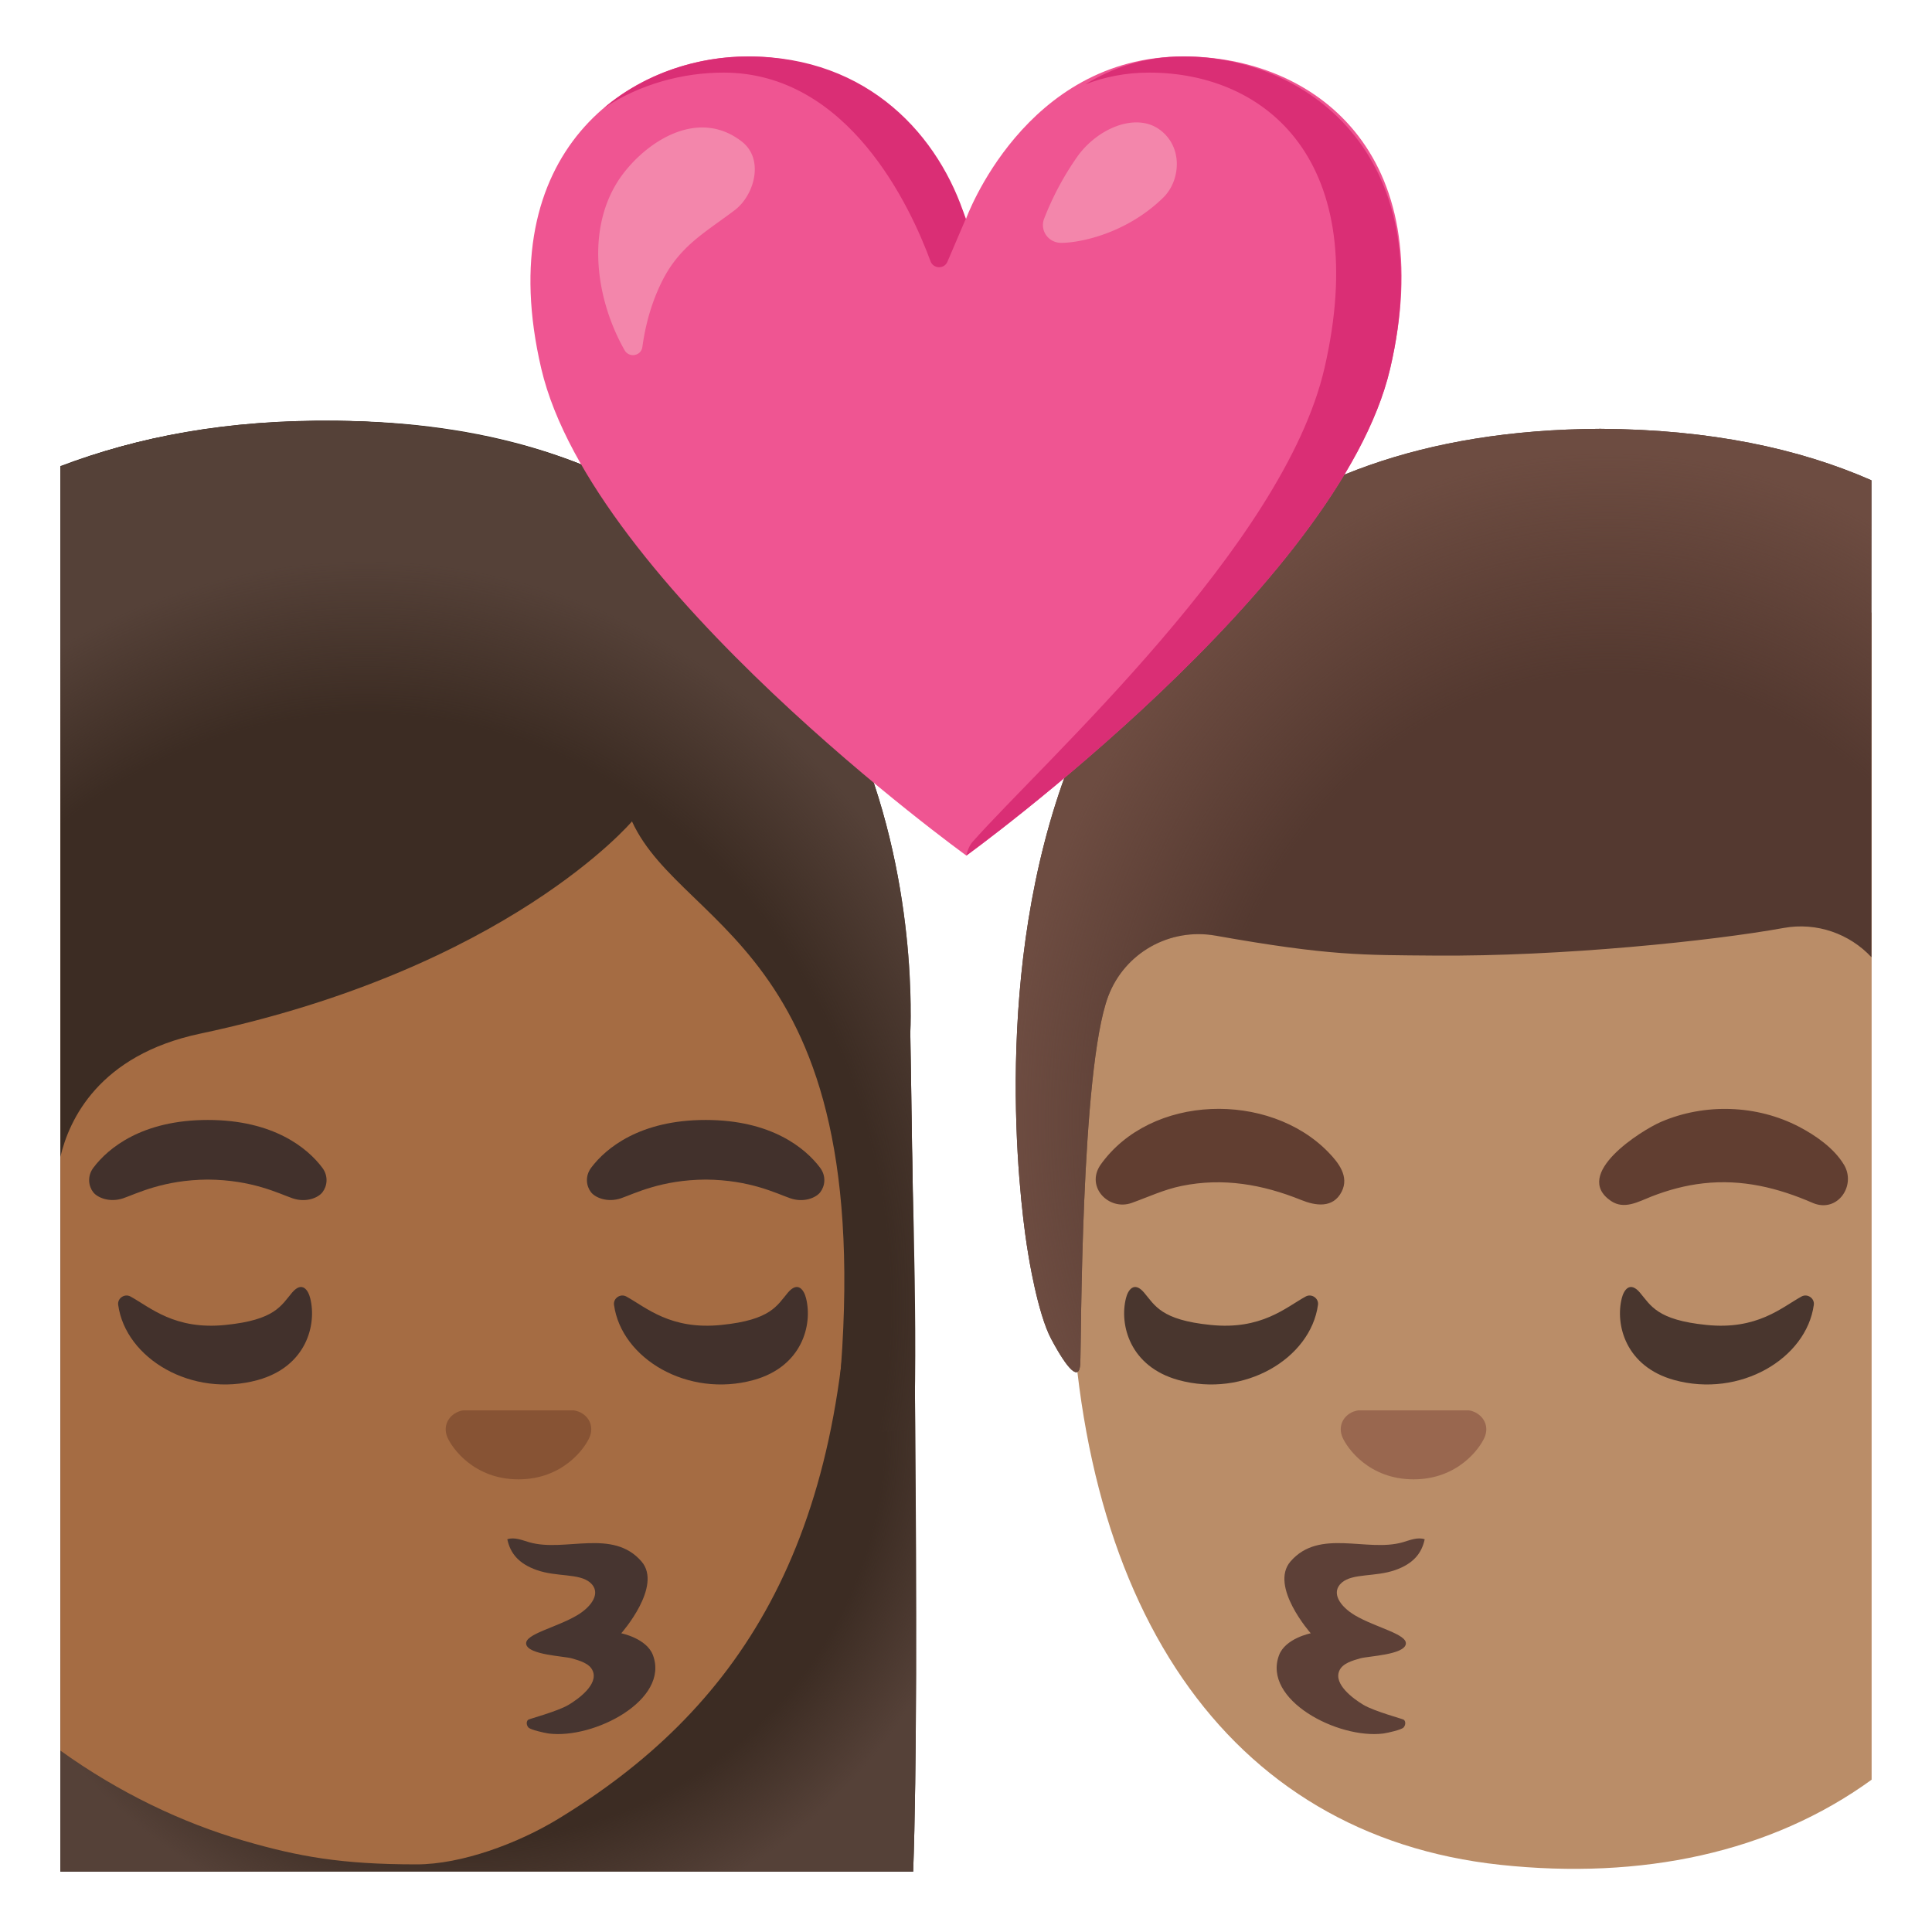
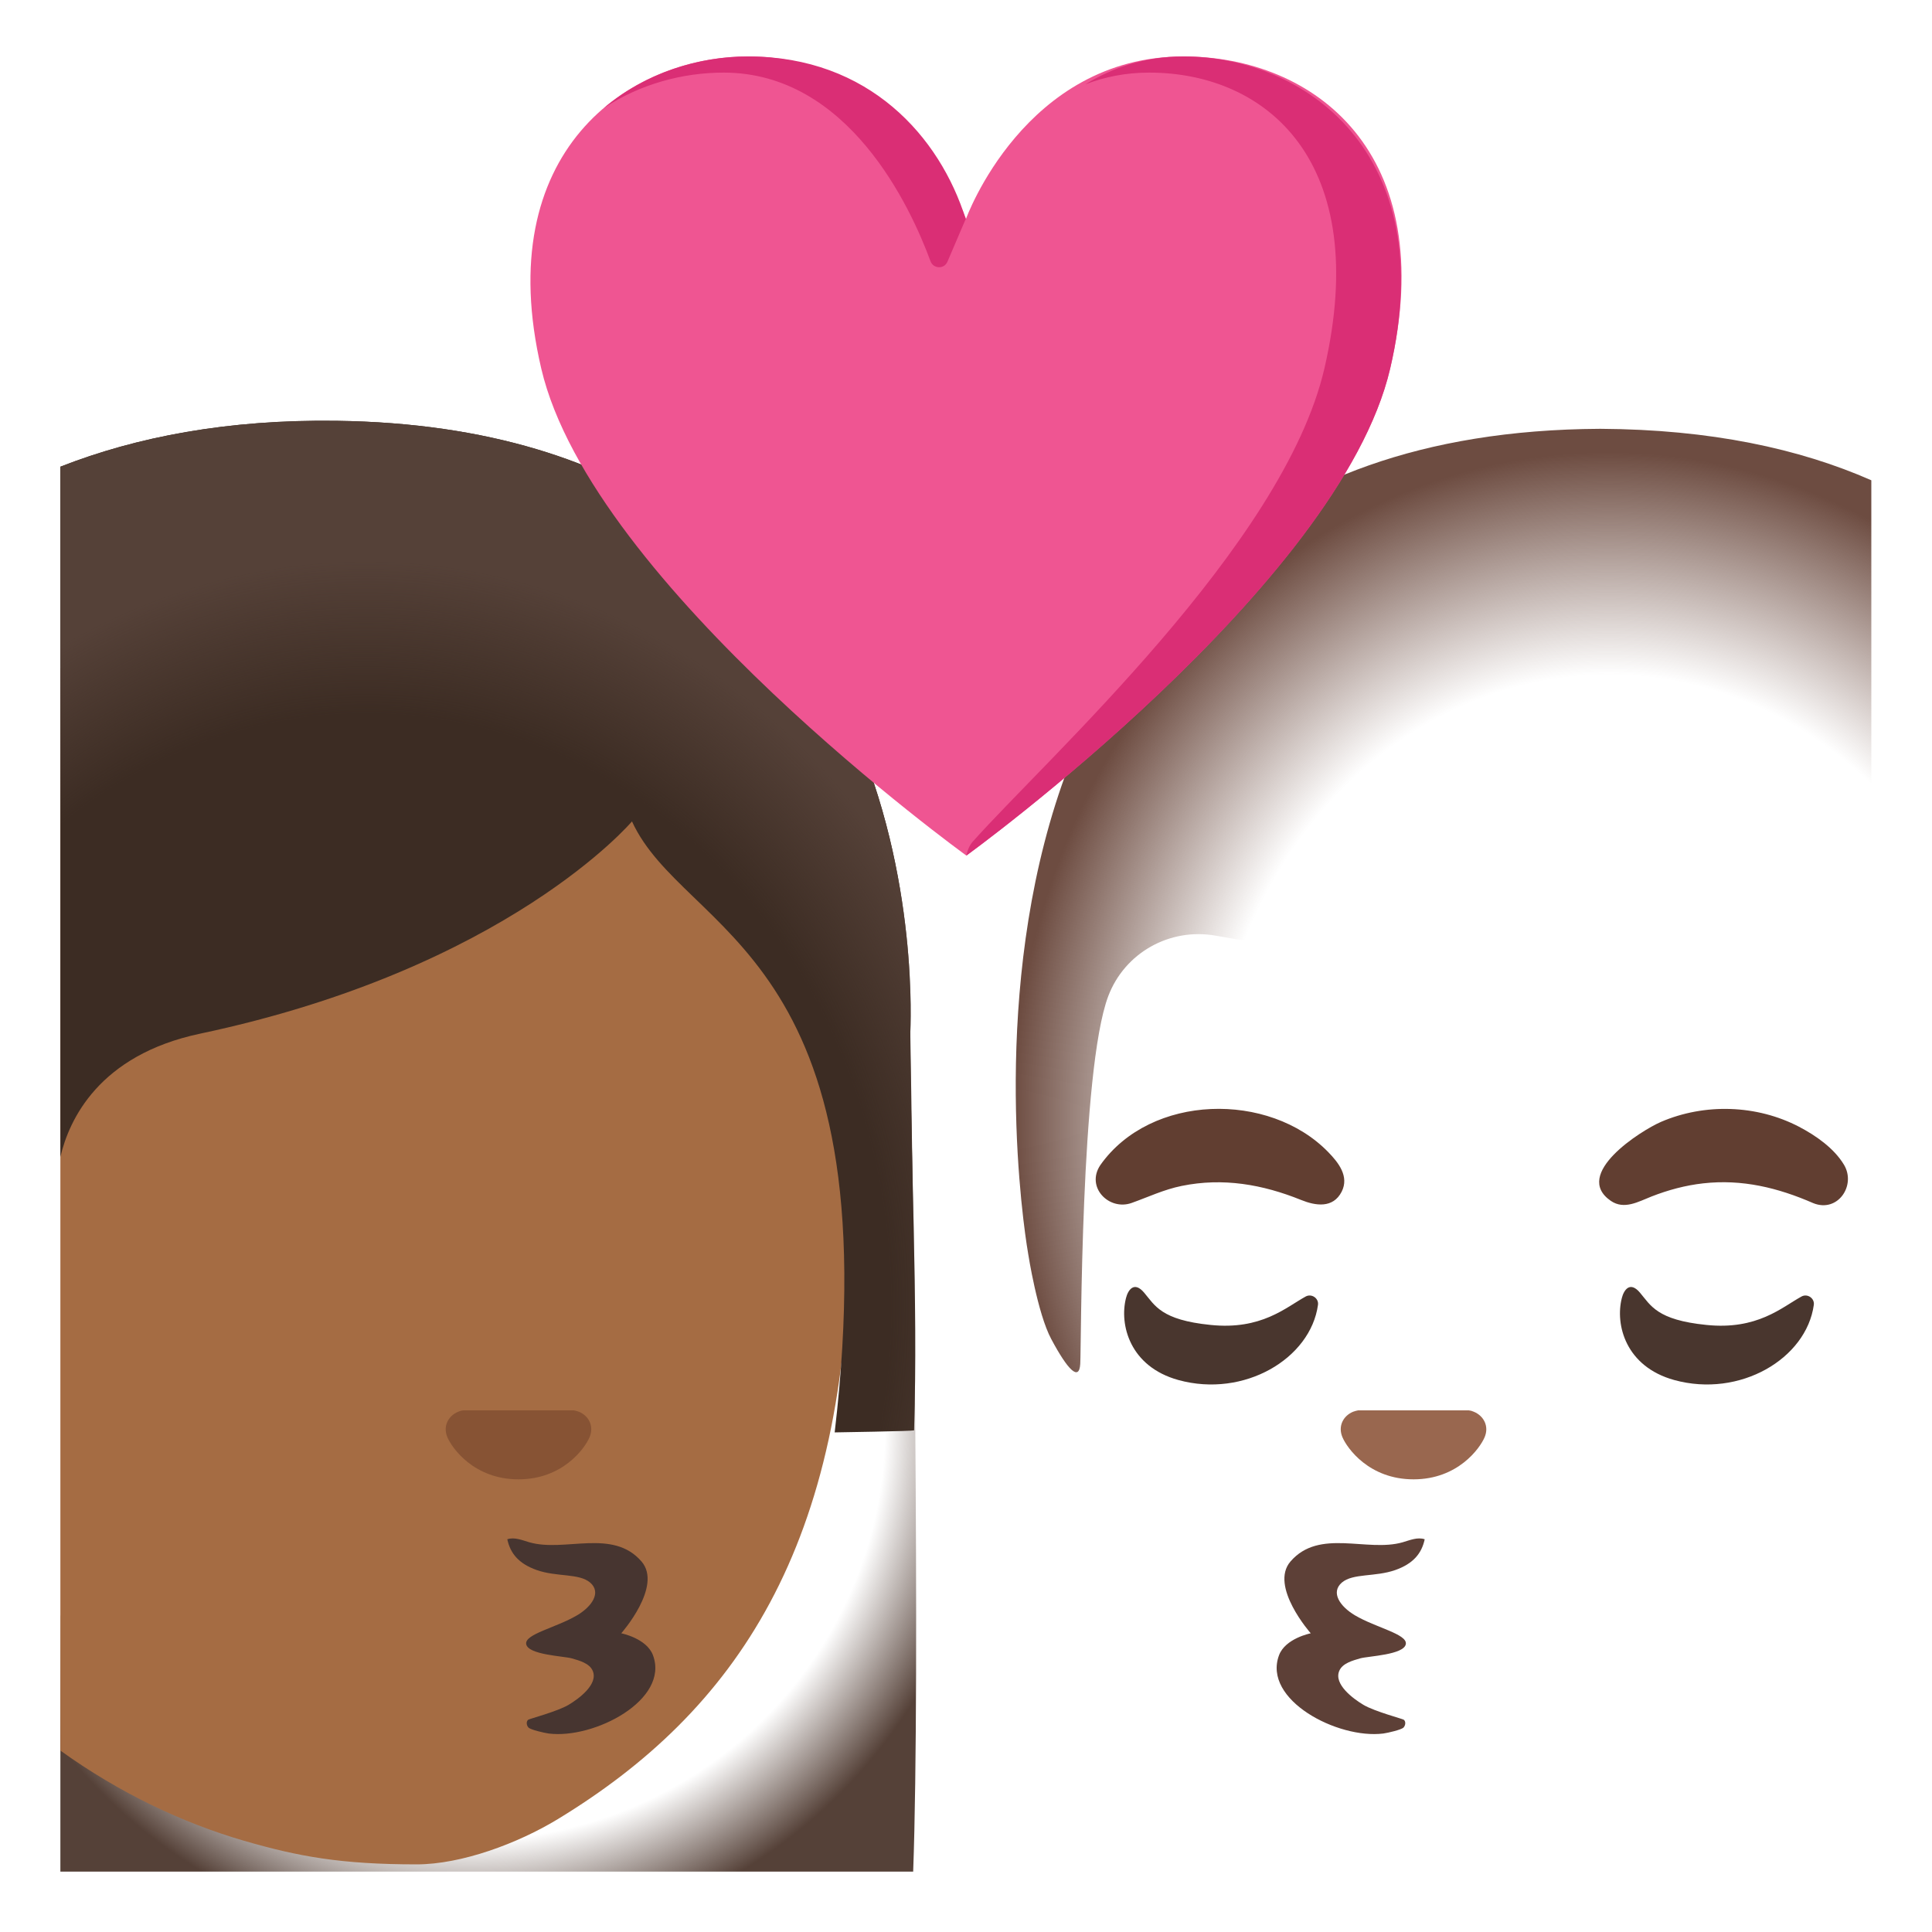
<svg xmlns="http://www.w3.org/2000/svg" style="enable-background:new 0 0 128 128" viewBox="0 0 128 128" xml:space="preserve">
-   <path d="M102.27 34.74c-27.05 0-31.37 19.51-31.37 47.59 0 23.97 10.35 39.27 28.5 41.22 9.35 1 17.91-.79 24.6-5.64V40.6c-5.31-3.77-12.38-5.86-21.73-5.86z" style="fill:#ba8d68" />
  <path d="M72.9 77.19c3.34-4.73 11.18-4.89 15.1-.86.68.7 1.4 1.61.89 2.62-.57 1.12-1.73.94-2.69.55-2.55-1.03-5.17-1.49-7.91-.93-1.18.24-2.2.73-3.32 1.13-1.5.53-3.05-1.05-2.07-2.51zm47.23 2.52c-2.34-1.02-4.71-1.6-7.29-1.31-1.17.13-2.32.44-3.42.87-.87.34-1.81.9-2.7.29-2.57-1.77 1.99-4.65 3.32-5.23 2.9-1.25 6.35-1.14 9.15.32 1.11.58 2.32 1.42 2.98 2.52.82 1.37-.42 3.2-2.04 2.54z" style="fill:#613e31" />
  <path d="M108.65 85.64c-.67-.79-1.07-.16-1.2.36-.45 1.76.25 4.54 3.47 5.43 4.36 1.2 8.76-1.42 9.25-4.98.06-.44-.43-.77-.82-.55-1.31.72-2.93 2.23-6.3 1.88-3.28-.33-3.68-1.29-4.4-2.14zm-32.85 0c-.67-.79-1.07-.16-1.2.36-.45 1.76.25 4.54 3.47 5.43 4.36 1.2 8.76-1.42 9.25-4.98.06-.44-.43-.77-.82-.55-1.31.72-2.93 2.23-6.3 1.88-3.28-.33-3.68-1.29-4.4-2.14z" style="fill:#49362e" />
  <path d="M91.65 114.85c-3.02.38-8.02-2.23-6.91-5.19.42-1.12 2.1-1.45 2.1-1.45s-2.76-3.12-1.34-4.76c1.91-2.21 5.07-.59 7.43-1.27.48-.14.99-.36 1.46-.2-.2.94-.76 1.62-1.95 2.04-1.34.47-2.8.2-3.54.83-.76.66-.11 1.59.87 2.17 1.39.82 3.47 1.24 3.37 1.9-.11.72-2.49.8-3.02.95-.48.14-1.18.32-1.39.83-.38.89.93 1.85 1.6 2.25.74.44 2.61.93 2.68.99.14.12.11.37-.02.51-.13.15-1.05.36-1.34.4z" style="fill:#5d4037" />
  <path d="M89.65 93.53c.11-.04.22-.07.33-.09h7.33c.11.01.22.04.33.09.66.27 1.03.96.72 1.69-.31.73-1.77 2.79-4.71 2.79s-4.4-2.06-4.71-2.79c-.31-.73.05-1.42.71-1.69z" style="fill:#99674f" />
-   <path d="M106.04 28.41H106c-47.64.25-37.88 54.66-37.88 54.66s.61 3.94 1.53 5.65c1.1 2.06 1.85 2.81 1.92 1.64.07-1.16.01-19.44 1.85-24.35 1.09-2.89 4.08-4.56 7.12-4.02 7.58 1.35 9.78 1.28 14.5 1.32 8.41.07 18.46-.98 23.13-1.83 2.2-.4 4.38.39 5.82 1.94v-31.6c-4.78-2.1-10.68-3.37-17.95-3.41z" style="fill:#543930" />
  <radialGradient id="a" cx="106.704" cy="74.359" r="39.619" gradientTransform="matrix(1 -.022 .024 1.12 -1.78 -6.584)" gradientUnits="userSpaceOnUse">
    <stop offset=".668" style="stop-color:#6d4c41;stop-opacity:0" />
    <stop offset="1" style="stop-color:#6d4c41" />
  </radialGradient>
  <path d="M106.04 28.41H106c-47.64.25-37.88 54.66-37.88 54.66s.61 3.94 1.53 5.65c1.1 2.06 1.85 2.81 1.92 1.64.07-1.16.01-19.44 1.85-24.35 1.09-2.89 4.08-4.56 7.12-4.02 7.58 1.35 10.91 1.32 15.63 1.25 9.75-.13 17.32-.91 21.99-1.76 2.2-.4 4.38.39 5.82 1.94v-31.6c-4.77-2.1-10.67-3.37-17.94-3.41z" style="fill:url(#a)" />
-   <path d="M60.5 124c.48-13.19-.05-47.32-.19-55.55 0-.63 1.68-40.31-37.99-40.57-7.24-.05-13.27 1.08-18.32 3V124h56.5z" style="fill:#3c2c23" />
  <radialGradient id="b" cx="31.227" cy="94.518" r="34.51" gradientTransform="matrix(1 0 0 .998 0 .194)" gradientUnits="userSpaceOnUse">
    <stop offset=".794" style="stop-color:#554138;stop-opacity:0" />
    <stop offset="1" style="stop-color:#554138" />
  </radialGradient>
  <path d="M60.31 68.45c0-1.77-56.31 38.6-56.31 38.6V124h56.5c.48-13.19-.05-47.32-.19-55.55z" style="fill:url(#b)" />
  <path d="M21.53 39.45c-6.21 0-12.27 1.59-17.53 4.84v71.69c3.88 2.79 8.08 4.79 12.18 5.98 3.59 1.04 6.42 1.56 11.42 1.56 2.98 0 6.71-1.39 9.36-3 11.72-7.13 19.31-18.02 19.31-39.23 0-28.43-16.7-41.84-34.74-41.84z" style="fill:#a56c43" />
-   <path d="M21.35 77.36c-.97-1.29-3.22-3.16-7.58-3.16s-6.61 1.87-7.58 3.16c-.43.57-.32 1.23-.02 1.62.28.37 1.09.71 1.99.41.9-.31 2.66-1.22 5.61-1.24 2.95.02 4.71.93 5.61 1.24.9.31 1.72-.04 1.99-.41.3-.39.41-1.05-.02-1.62zm32.98 0c-.97-1.29-3.22-3.16-7.58-3.16s-6.61 1.87-7.58 3.16c-.43.57-.32 1.23-.02 1.62.28.37 1.09.71 1.99.41.9-.31 2.66-1.22 5.61-1.24 2.95.02 4.71.93 5.61 1.24.9.31 1.72-.04 1.99-.41.3-.39.41-1.05-.02-1.62zm-34.98 8.28c.67-.79 1.07-.16 1.2.36.45 1.76-.25 4.54-3.47 5.43-4.36 1.2-8.76-1.42-9.25-4.98-.06-.44.43-.77.82-.55 1.31.72 2.93 2.23 6.3 1.88 3.28-.33 3.68-1.29 4.4-2.14zm32.85 0c.67-.79 1.07-.16 1.2.36.45 1.76-.25 4.54-3.47 5.43-4.36 1.2-8.76-1.42-9.25-4.98-.06-.44.43-.77.82-.55 1.31.72 2.93 2.23 6.3 1.88 3.28-.33 3.68-1.29 4.4-2.14z" style="fill:#42312c" />
  <path d="M36.35 114.85c3.02.38 8.02-2.23 6.91-5.19-.42-1.12-2.1-1.45-2.1-1.45s2.76-3.12 1.34-4.76c-1.91-2.21-5.07-.59-7.43-1.27-.48-.14-.99-.36-1.46-.2.2.94.76 1.62 1.95 2.04 1.34.47 2.8.2 3.54.83.76.66.11 1.59-.87 2.17-1.39.82-3.47 1.24-3.37 1.9.11.72 2.49.8 3.02.95.48.14 1.18.32 1.39.83.38.89-.93 1.85-1.6 2.25-.74.44-2.61.93-2.68.99-.14.12-.11.37.02.51.13.15 1.05.36 1.34.4z" style="fill:#473530" />
  <path d="M38.35 93.53c-.11-.04-.22-.07-.33-.09h-7.33c-.11.01-.22.04-.33.09-.66.27-1.03.96-.72 1.69.31.73 1.77 2.79 4.71 2.79s4.4-2.06 4.71-2.79c.31-.73-.05-1.42-.71-1.69z" style="fill:#875334" />
  <path d="M60.31 68.45c0-.63 2.36-40.02-37.99-40.57-7.23-.1-13.27 1.06-18.32 3.04v45.73c.57-2.44 2.53-6.75 9.27-8.17 20.37-4.31 28.6-14.06 28.6-14.06 3.45 7.53 17.17 8.56 13.43 40.48 0 0 5.26-.08 5.26-.14.27-8.7-.25-18.23-.25-26.31z" style="fill:#3c2c23" />
  <radialGradient id="c" cx="24.256" cy="86.497" r="43.747" gradientTransform="matrix(1 0 0 1.129 0 -11.122)" gradientUnits="userSpaceOnUse">
    <stop offset=".794" style="stop-color:#554138;stop-opacity:0" />
    <stop offset="1" style="stop-color:#554138" />
  </radialGradient>
  <path d="M60.31 68.45c0-.63 2.36-40.02-37.99-40.57-7.23-.1-13.27 1.06-18.32 3.04v45.73c.57-2.44 2.53-6.75 9.27-8.17 20.37-4.31 28.6-14.06 28.6-14.06 3.45 7.53 17.17 8.56 13.43 40.48 0 0 5.26-.08 5.26-.14.27-8.7-.25-18.23-.25-26.31z" style="fill:url(#c)" />
  <path d="M78.41 3.74C67.87 3.74 64 14.5 64 14.5S60.18 3.74 49.57 3.74c-7.97 0-17.07 6.32-13.71 20.68 3.36 14.36 28.16 32.26 28.16 32.26s24.72-17.9 28.08-32.26c3.36-14.36-5.08-20.68-13.69-20.68z" style="fill:#ef5592" />
  <path d="M47.94 4.81c8.27 0 12.38 8.89 13.71 12.5.19.51.91.53 1.12.03l1.21-2.83c-1.71-5.45-6.4-10.77-14.41-10.77-3.32 0-6.82 1.1-9.55 3.41 2.4-1.59 5.23-2.34 7.92-2.34zm30.47-1.07c-2.55 0-4.7.74-6.51 1.85 1.27-.49 2.68-.78 4.23-.78 7.8 0 14.77 5.91 11.62 19.58-2.7 11.73-18.5 25.96-23.32 31.39-.31.35-.41.91-.41.91s24.72-17.9 28.08-32.26c3.36-14.37-5.72-20.69-13.69-20.69z" style="fill:#da2e75" />
-   <path d="M41.4 11.36c1.8-2.25 5.03-4.11 7.76-1.97 1.48 1.16.83 3.54-.49 4.54-1.93 1.46-3.6 2.34-4.77 4.63-.7 1.38-1.13 2.88-1.34 4.42-.08.61-.88.75-1.18.22-2.04-3.6-2.61-8.55.02-11.84zm28.91 4.73c-.85 0-1.44-.82-1.13-1.61a19.31 19.31 0 0 1 2.2-4.11c1.32-1.85 3.82-2.92 5.41-1.81 1.63 1.15 1.42 3.43.27 4.54-2.45 2.39-5.53 2.99-6.75 2.99z" style="fill:#f386ab" />
</svg>